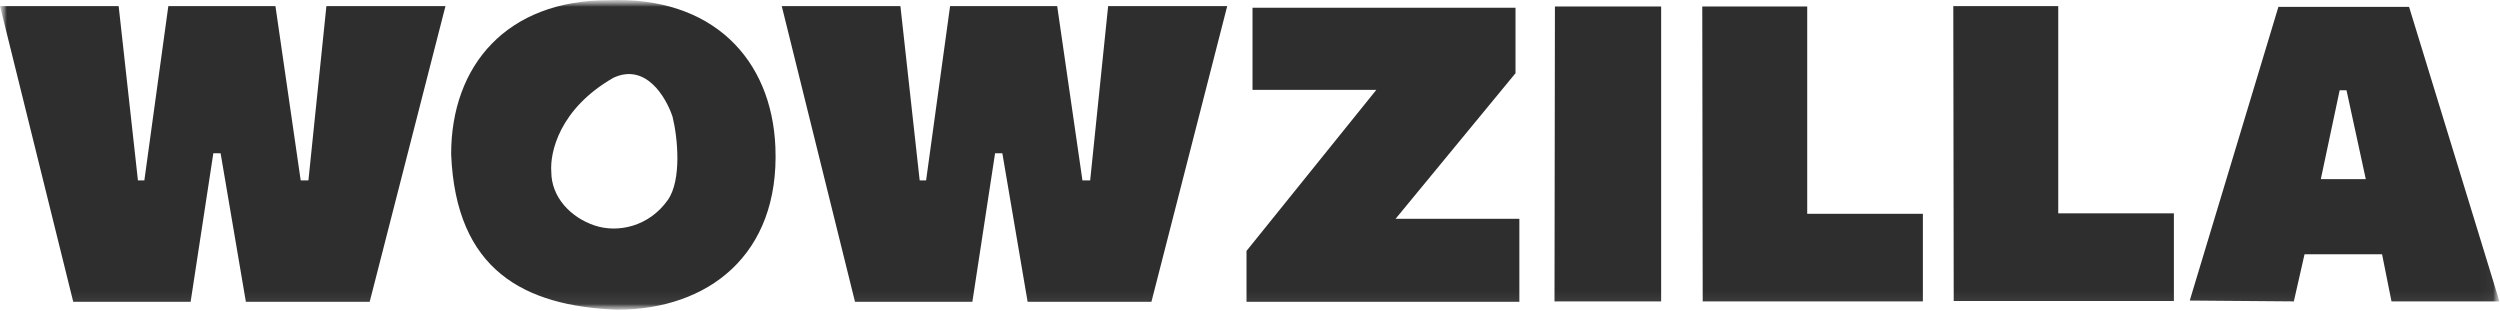
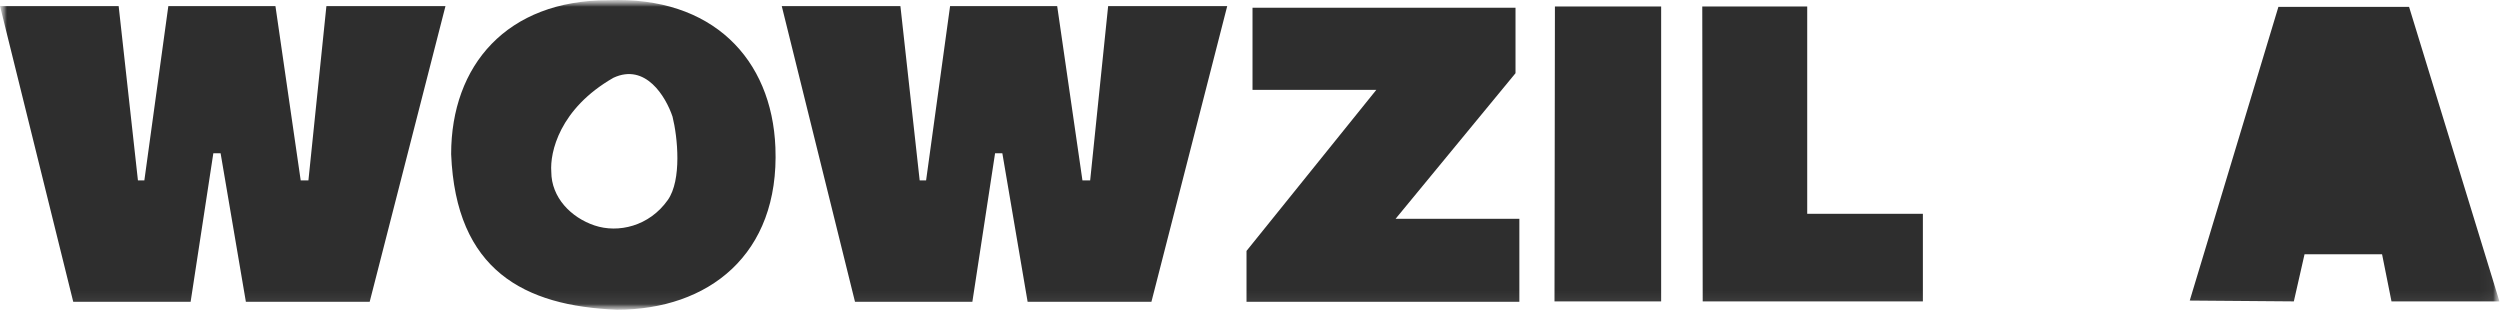
<svg xmlns="http://www.w3.org/2000/svg" width="185" height="23" viewBox="0 0 185 23" fill="none">
  <g clip-path="url(#clip0_947_5565)">
    <mask id="mask0_947_5565" style="mask-type:luminance" maskUnits="userSpaceOnUse" x="0" y="0" width="185" height="23">
      <path d="M185 0H0V23H185V0Z" fill="white" />
    </mask>
    <g mask="url(#mask0_947_5565)">
      <mask id="mask1_947_5565" style="mask-type:luminance" maskUnits="userSpaceOnUse" x="0" y="0" width="185" height="23">
        <path d="M184.959 0H0V22.92H184.959V0Z" fill="white" />
      </mask>
      <g mask="url(#mask1_947_5565)">
        <path d="M66.63 0.447H57.849L63.27 22.334H71.955L73.635 11.344H74.174L76.044 22.334H85.205L90.815 0.447H82.003L80.672 13.351H80.101L78.231 0.447H70.307L68.531 13.351H68.056L66.63 0.447Z" fill="#2E2E2E" />
        <path d="M8.78 0.447H0L5.42 22.334H14.106L15.786 11.344H16.325L18.195 22.334H27.356L32.966 0.447H24.154L22.823 13.351H22.252L20.382 0.447H12.457L10.682 13.351H10.207L8.78 0.447Z" fill="#2E2E2E" />
        <path d="M112.148 0.57H92.686V6.652H101.846L92.242 18.568V22.334H112.433V16.191H103.273L112.148 5.417V0.57Z" fill="#2E2E2E" />
        <path d="M122.925 0.478H115.064L115.033 22.303H122.925V0.478Z" fill="#2E2E2E" />
        <path d="M133.734 0.478H125.968L126 22.303H142.293V15.82H133.734V0.478Z" fill="#2E2E2E" />
-         <path d="M152.31 0.447H144.544L144.575 22.272H160.868V15.789H152.31V0.447Z" fill="#2E2E2E" />
-         <path fill-rule="evenodd" clip-rule="evenodd" d="M162.041 22.241L168.602 0.508H178.271L184.959 22.303H176.97L176.273 18.814H170.536L169.744 22.303L162.041 22.241ZM173.135 6.682H173.642L175.069 13.258H171.74L173.135 6.682Z" fill="#2E2E2E" />
+         <path fill-rule="evenodd" clip-rule="evenodd" d="M162.041 22.241L168.602 0.508H178.271L184.959 22.303H176.97L176.273 18.814H170.536L169.744 22.303L162.041 22.241ZM173.135 6.682H173.642H171.74L173.135 6.682Z" fill="#2E2E2E" />
        <path fill-rule="evenodd" clip-rule="evenodd" d="M45.652 22.92C52.392 22.92 57.697 18.876 57.38 10.912C57.119 4.353 52.714 -0.294 45.011 0.015C37.499 0.015 33.385 4.842 33.385 11.405C33.733 20.018 38.798 22.642 45.652 22.92ZM40.795 12.702C40.69 11.292 41.385 8.053 45.392 5.756C47.775 4.645 49.269 7.156 49.766 8.627C50.146 10.14 50.463 13.319 49.417 14.801C48.04 16.752 45.74 17.271 43.997 16.684C42.254 16.098 40.795 14.616 40.795 12.702Z" fill="#2E2E2E" />
      </g>
    </g>
  </g>
  <defs>
    <clipPath id="clip0_947_5565">
      <rect width="185" height="23" fill="white" />
    </clipPath>
  </defs>
</svg>